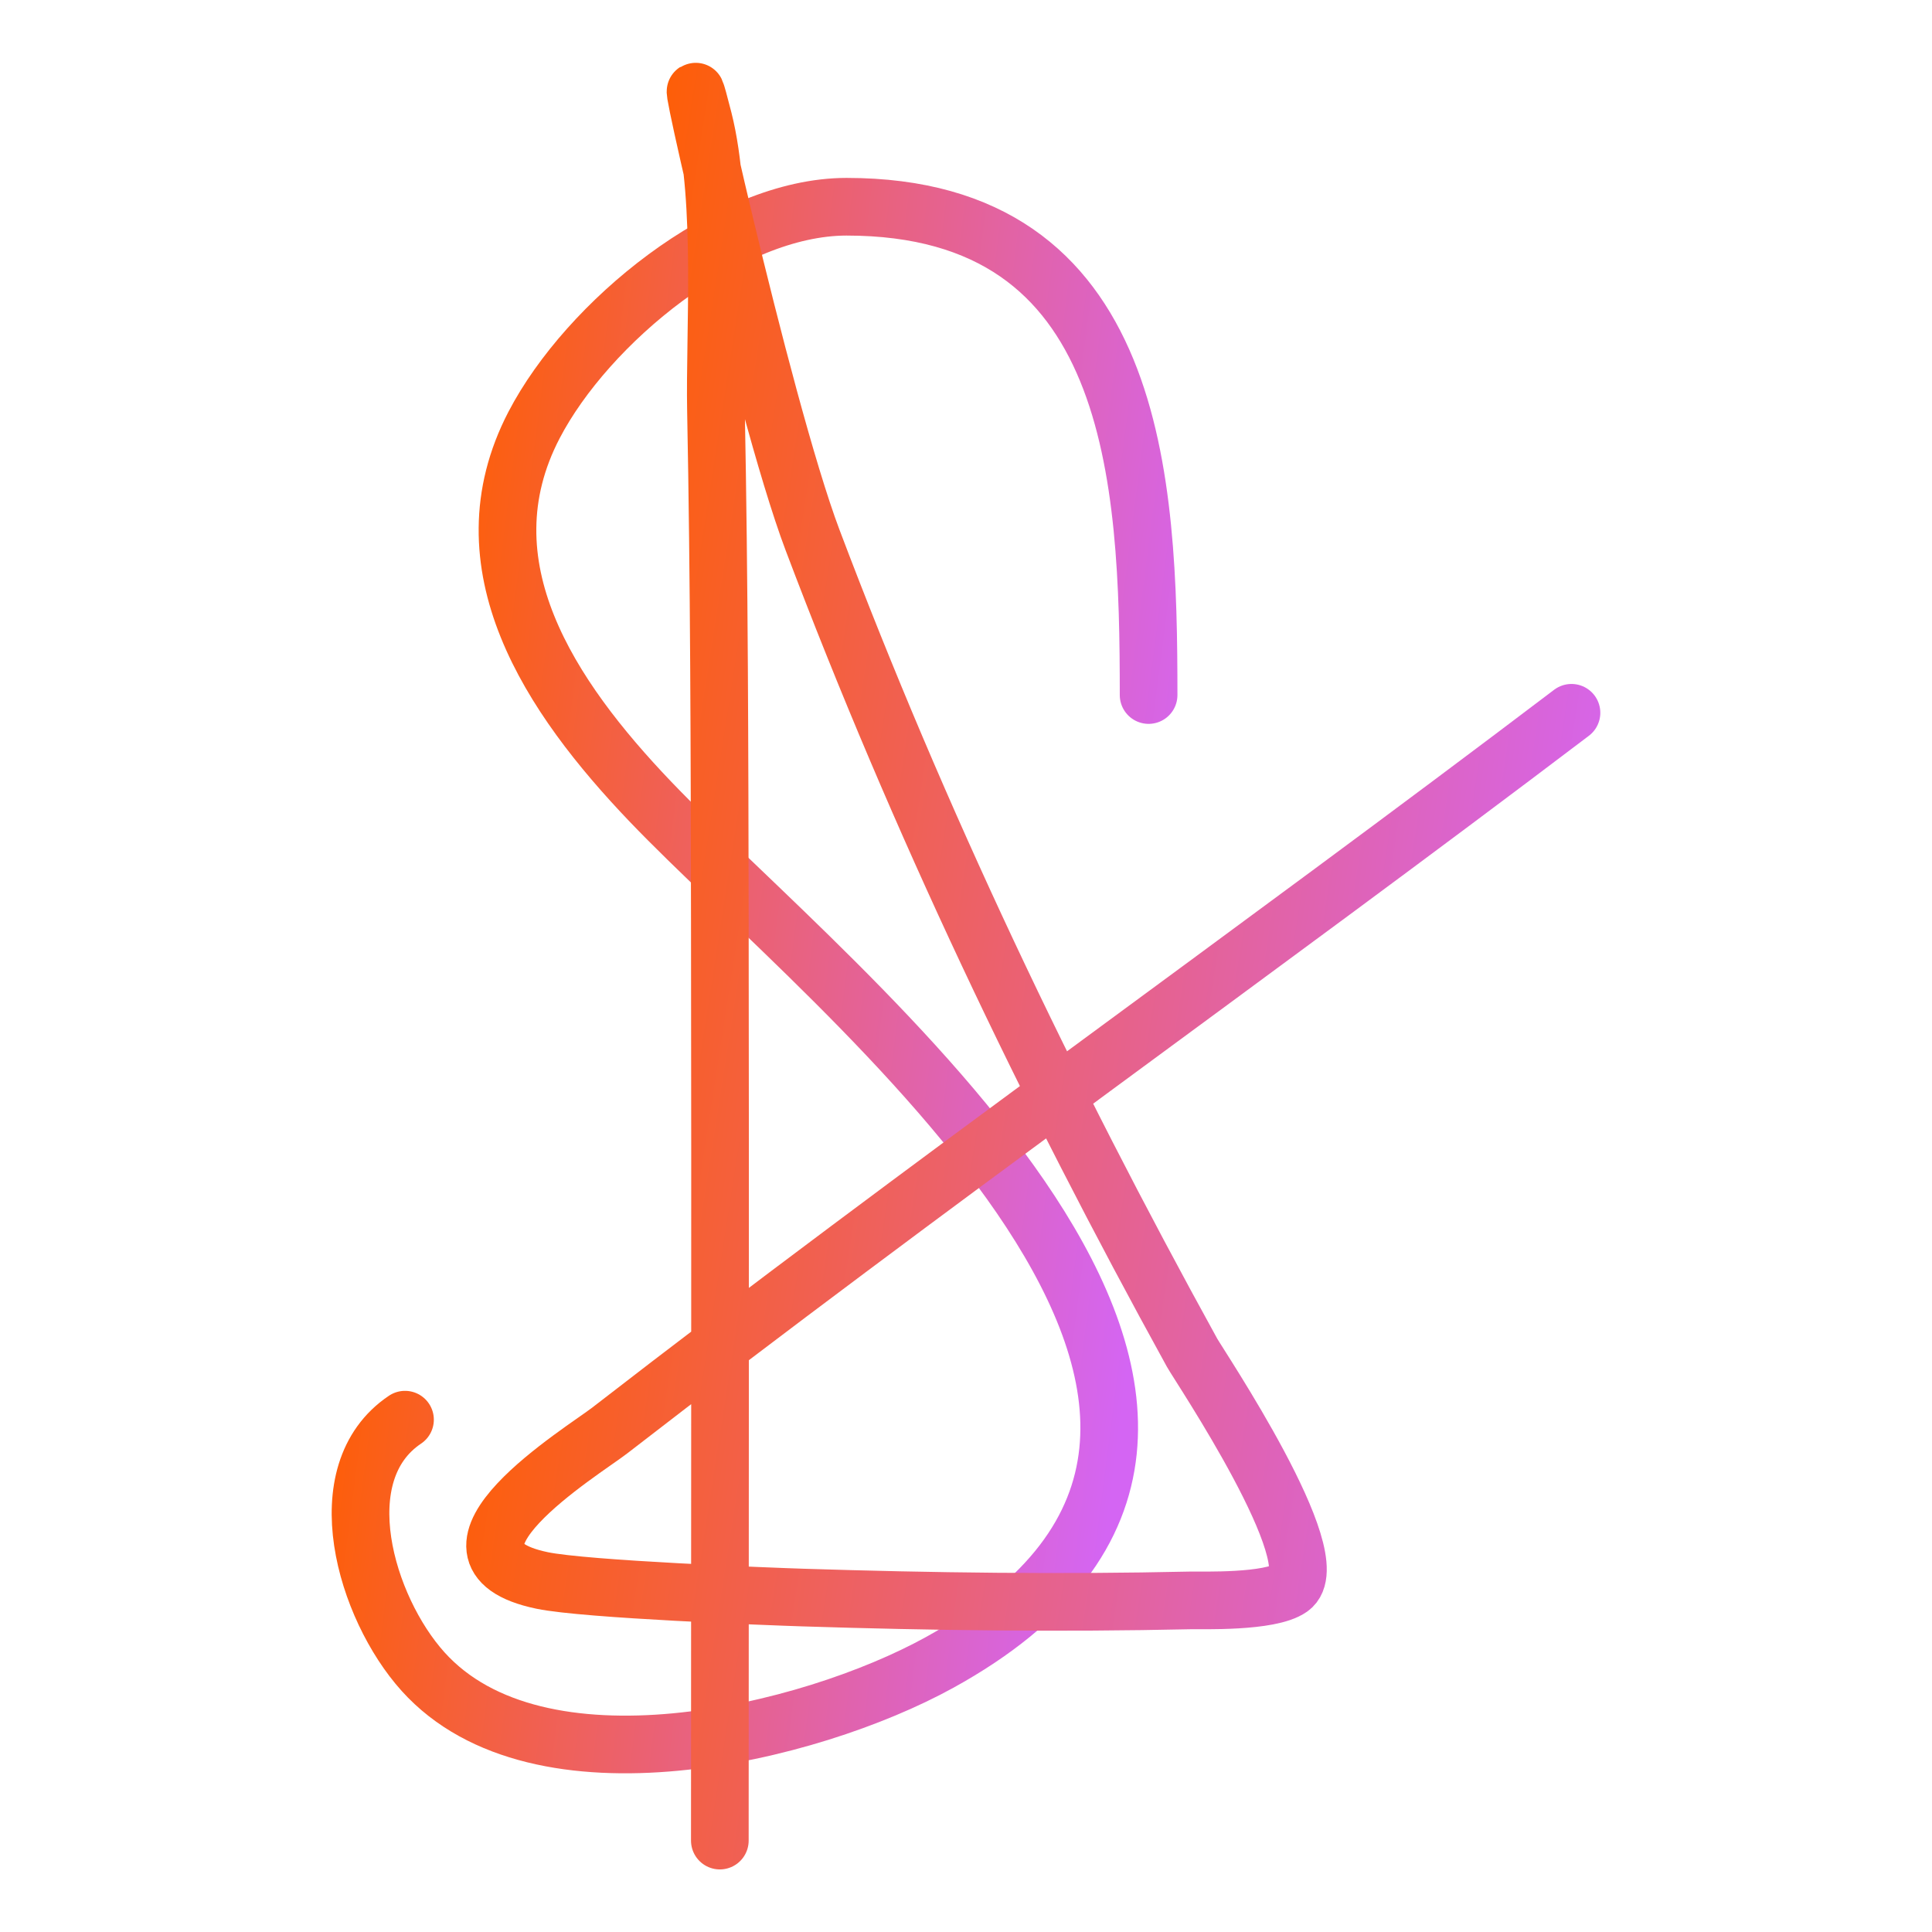
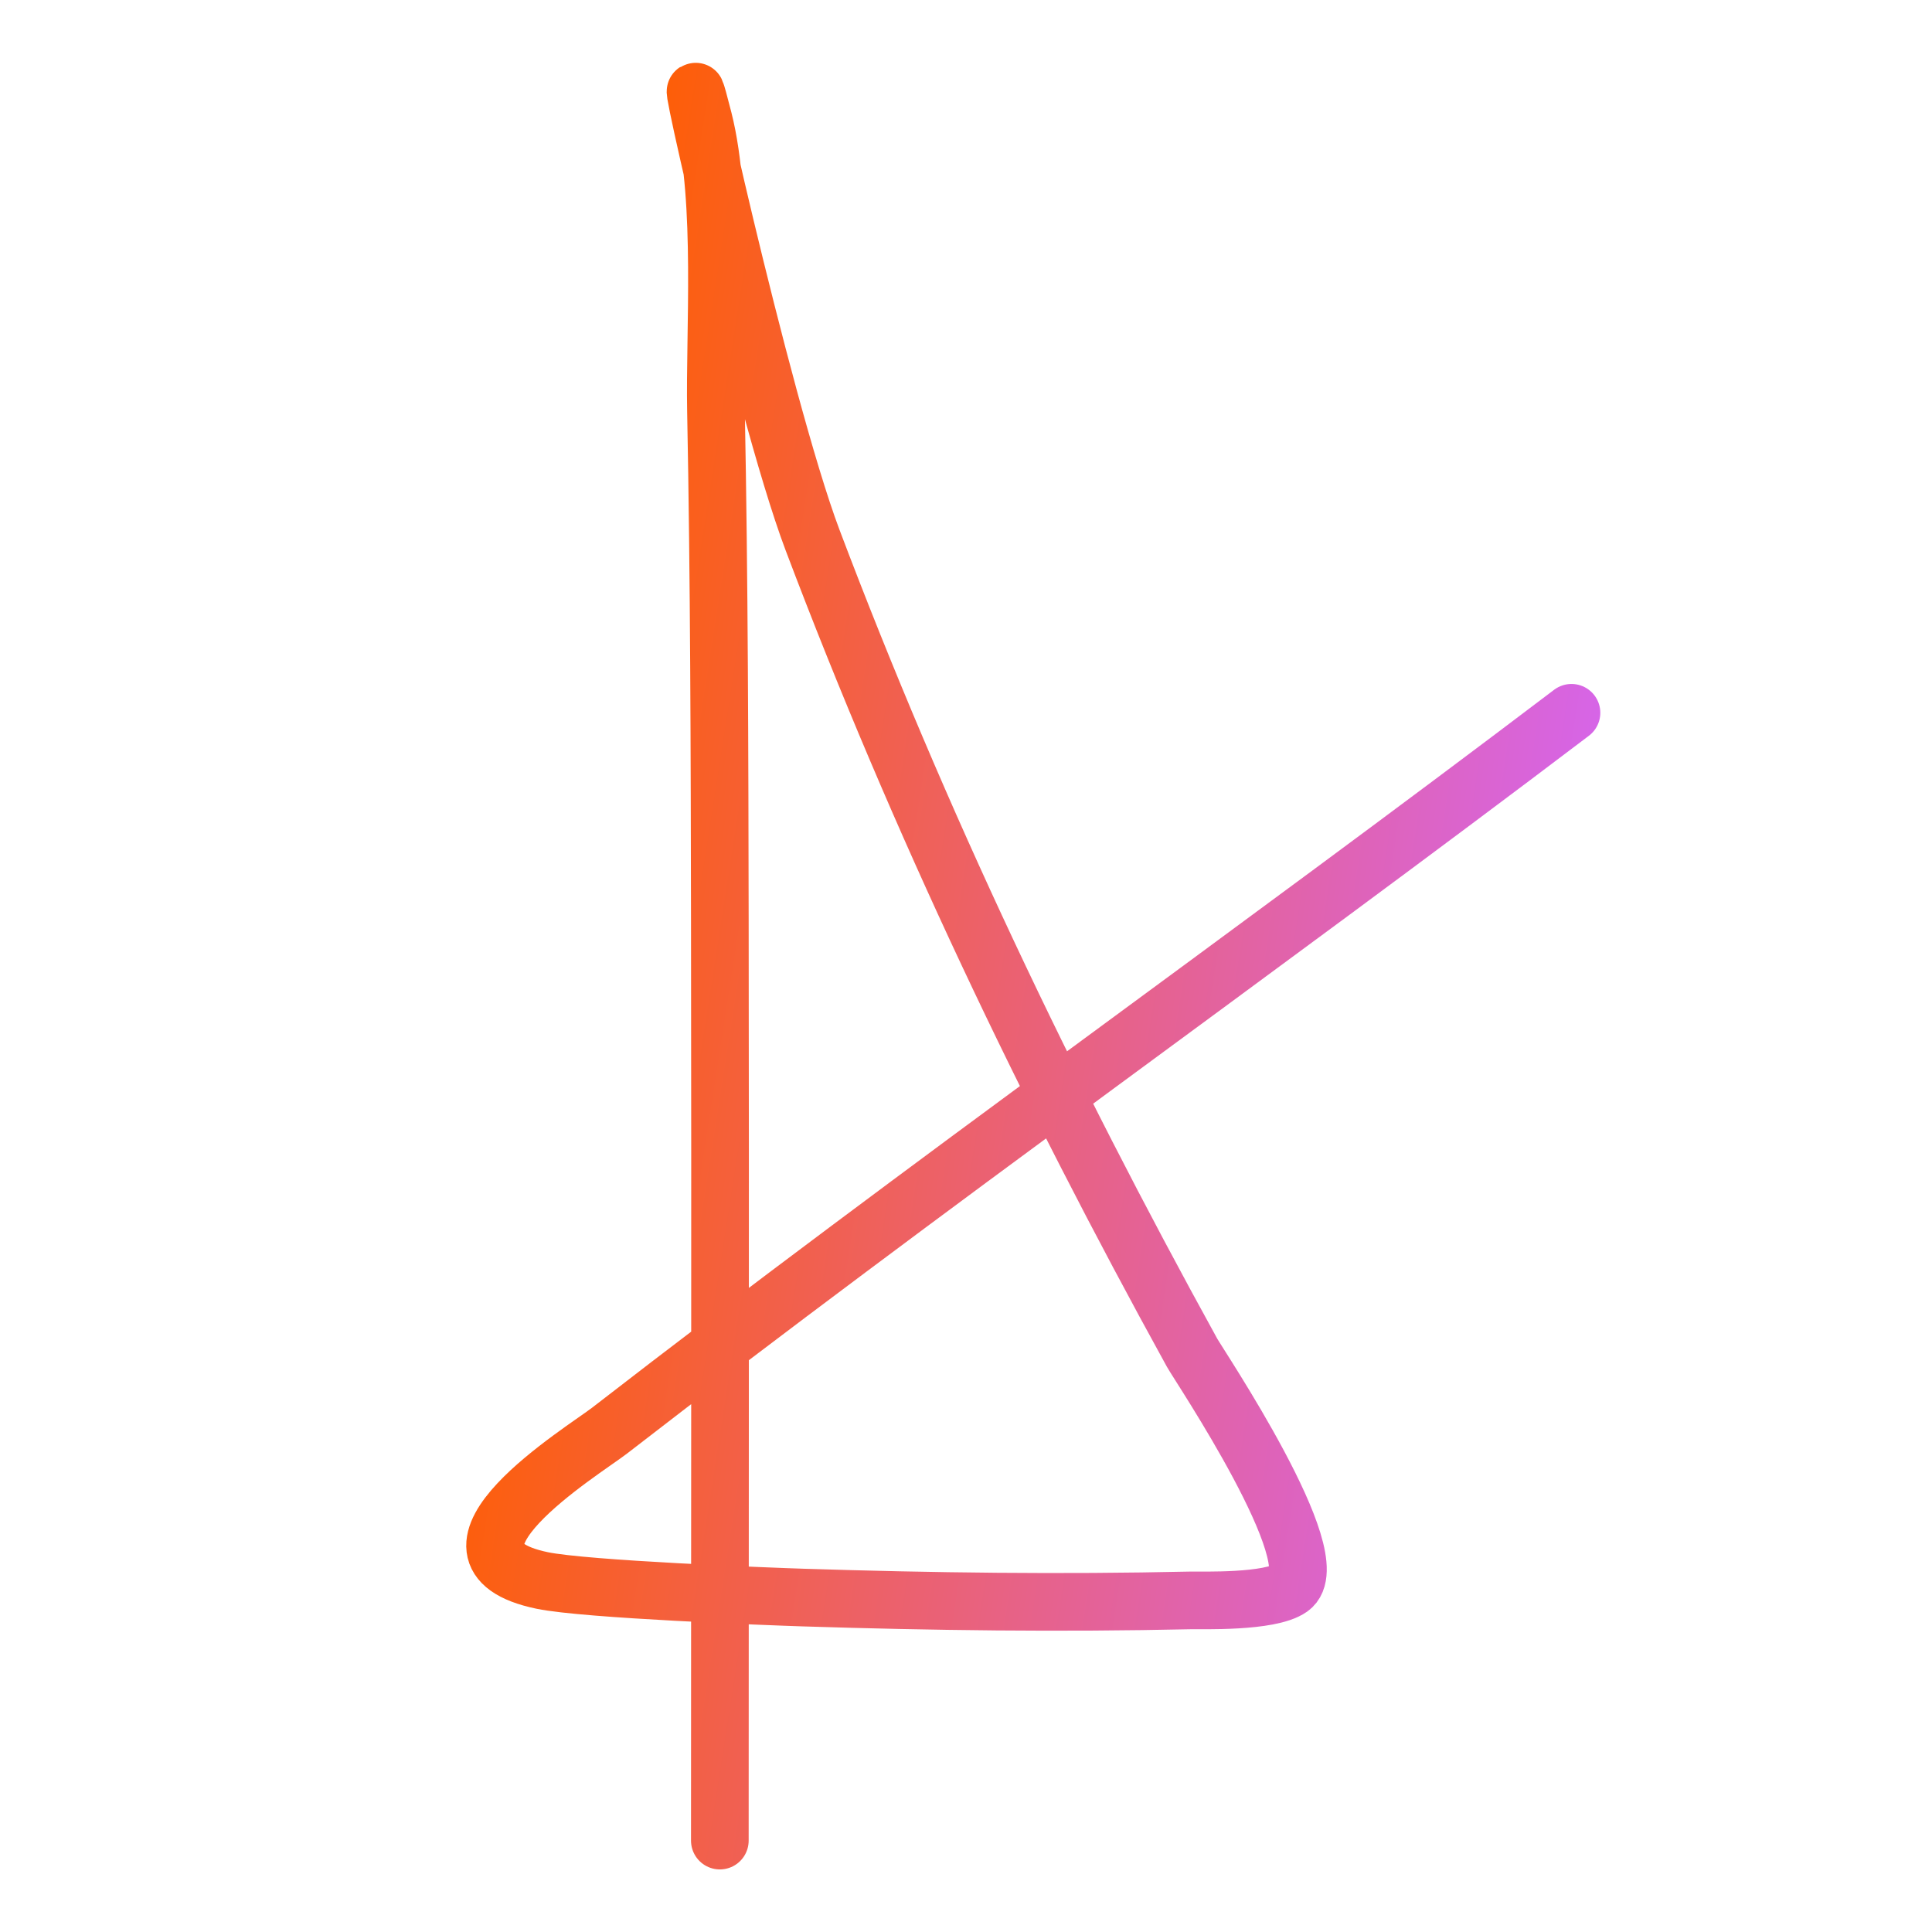
<svg xmlns="http://www.w3.org/2000/svg" width="100%" height="100%" viewBox="0 0 128 128" version="1.1" xml:space="preserve" style="fill-rule:evenodd;clip-rule:evenodd;stroke-linecap:round;">
-   <path d="M76.098,46.048c0,-14.284 -0.732,-32.351 -20.014,-32.351c-7.879,0 -17.181,7.7 -20.698,14.455c-4.827,9.269 1.089,18.034 7.698,24.951c12.1,12.665 48.688,40.776 19.158,57.043c-8.648,4.765 -26.573,9.082 -34.212,0.603c-3.826,-4.247 -6.446,-13.172 -1.197,-16.692" style="fill:none;fill-rule:nonzero;stroke:url(#_Linear1);stroke-width:3.82px;" />
  <path d="M47.691,121.944c0,-20.294 0.034,-40.589 0,-60.883c-0.018,-10.995 -0.039,-22.796 -0.256,-33.838c-0.1,-5.132 0.543,-13.904 -0.831,-19.309c-2.365,-9.299 3.833,18.878 7.229,27.863c7.046,18.643 15.518,36.372 25.141,53.838c0.46,0.836 9.15,13.755 6.525,15.599c-1.371,0.963 -5.89,0.8 -6.653,0.817c-8.538,0.191 -17.12,0.084 -25.653,-0.189c-2.15,-0.068 -14.4,-0.534 -17.273,-1.132c-8.444,-1.758 2.731,-8.583 4.478,-9.937c20.923,-16.207 42.619,-31.548 63.717,-47.549" style="fill:none;fill-rule:nonzero;stroke:url(#_Linear2);stroke-width:3.82px;" />
  <defs>
    <linearGradient id="_Linear1" x1="0" y1="0" x2="1" y2="0" gradientUnits="userSpaceOnUse" gradientTransform="matrix(-53.428,-6.671,6.671,-53.428,58.399,222.818)">
      <stop offset="0" style="stop-color:#d465f3;stop-opacity:1" />
      <stop offset="1" style="stop-color:#ff5e00;stop-opacity:1" />
    </linearGradient>
    <linearGradient id="_Linear2" x1="0" y1="0" x2="1" y2="0" gradientUnits="userSpaceOnUse" gradientTransform="matrix(-72.484,-10.865,10.865,-72.484,79.94,243.93)">
      <stop offset="0" style="stop-color:#d465f3;stop-opacity:1" />
      <stop offset="1" style="stop-color:#ff5e00;stop-opacity:1" />
    </linearGradient>
  </defs>
</svg>